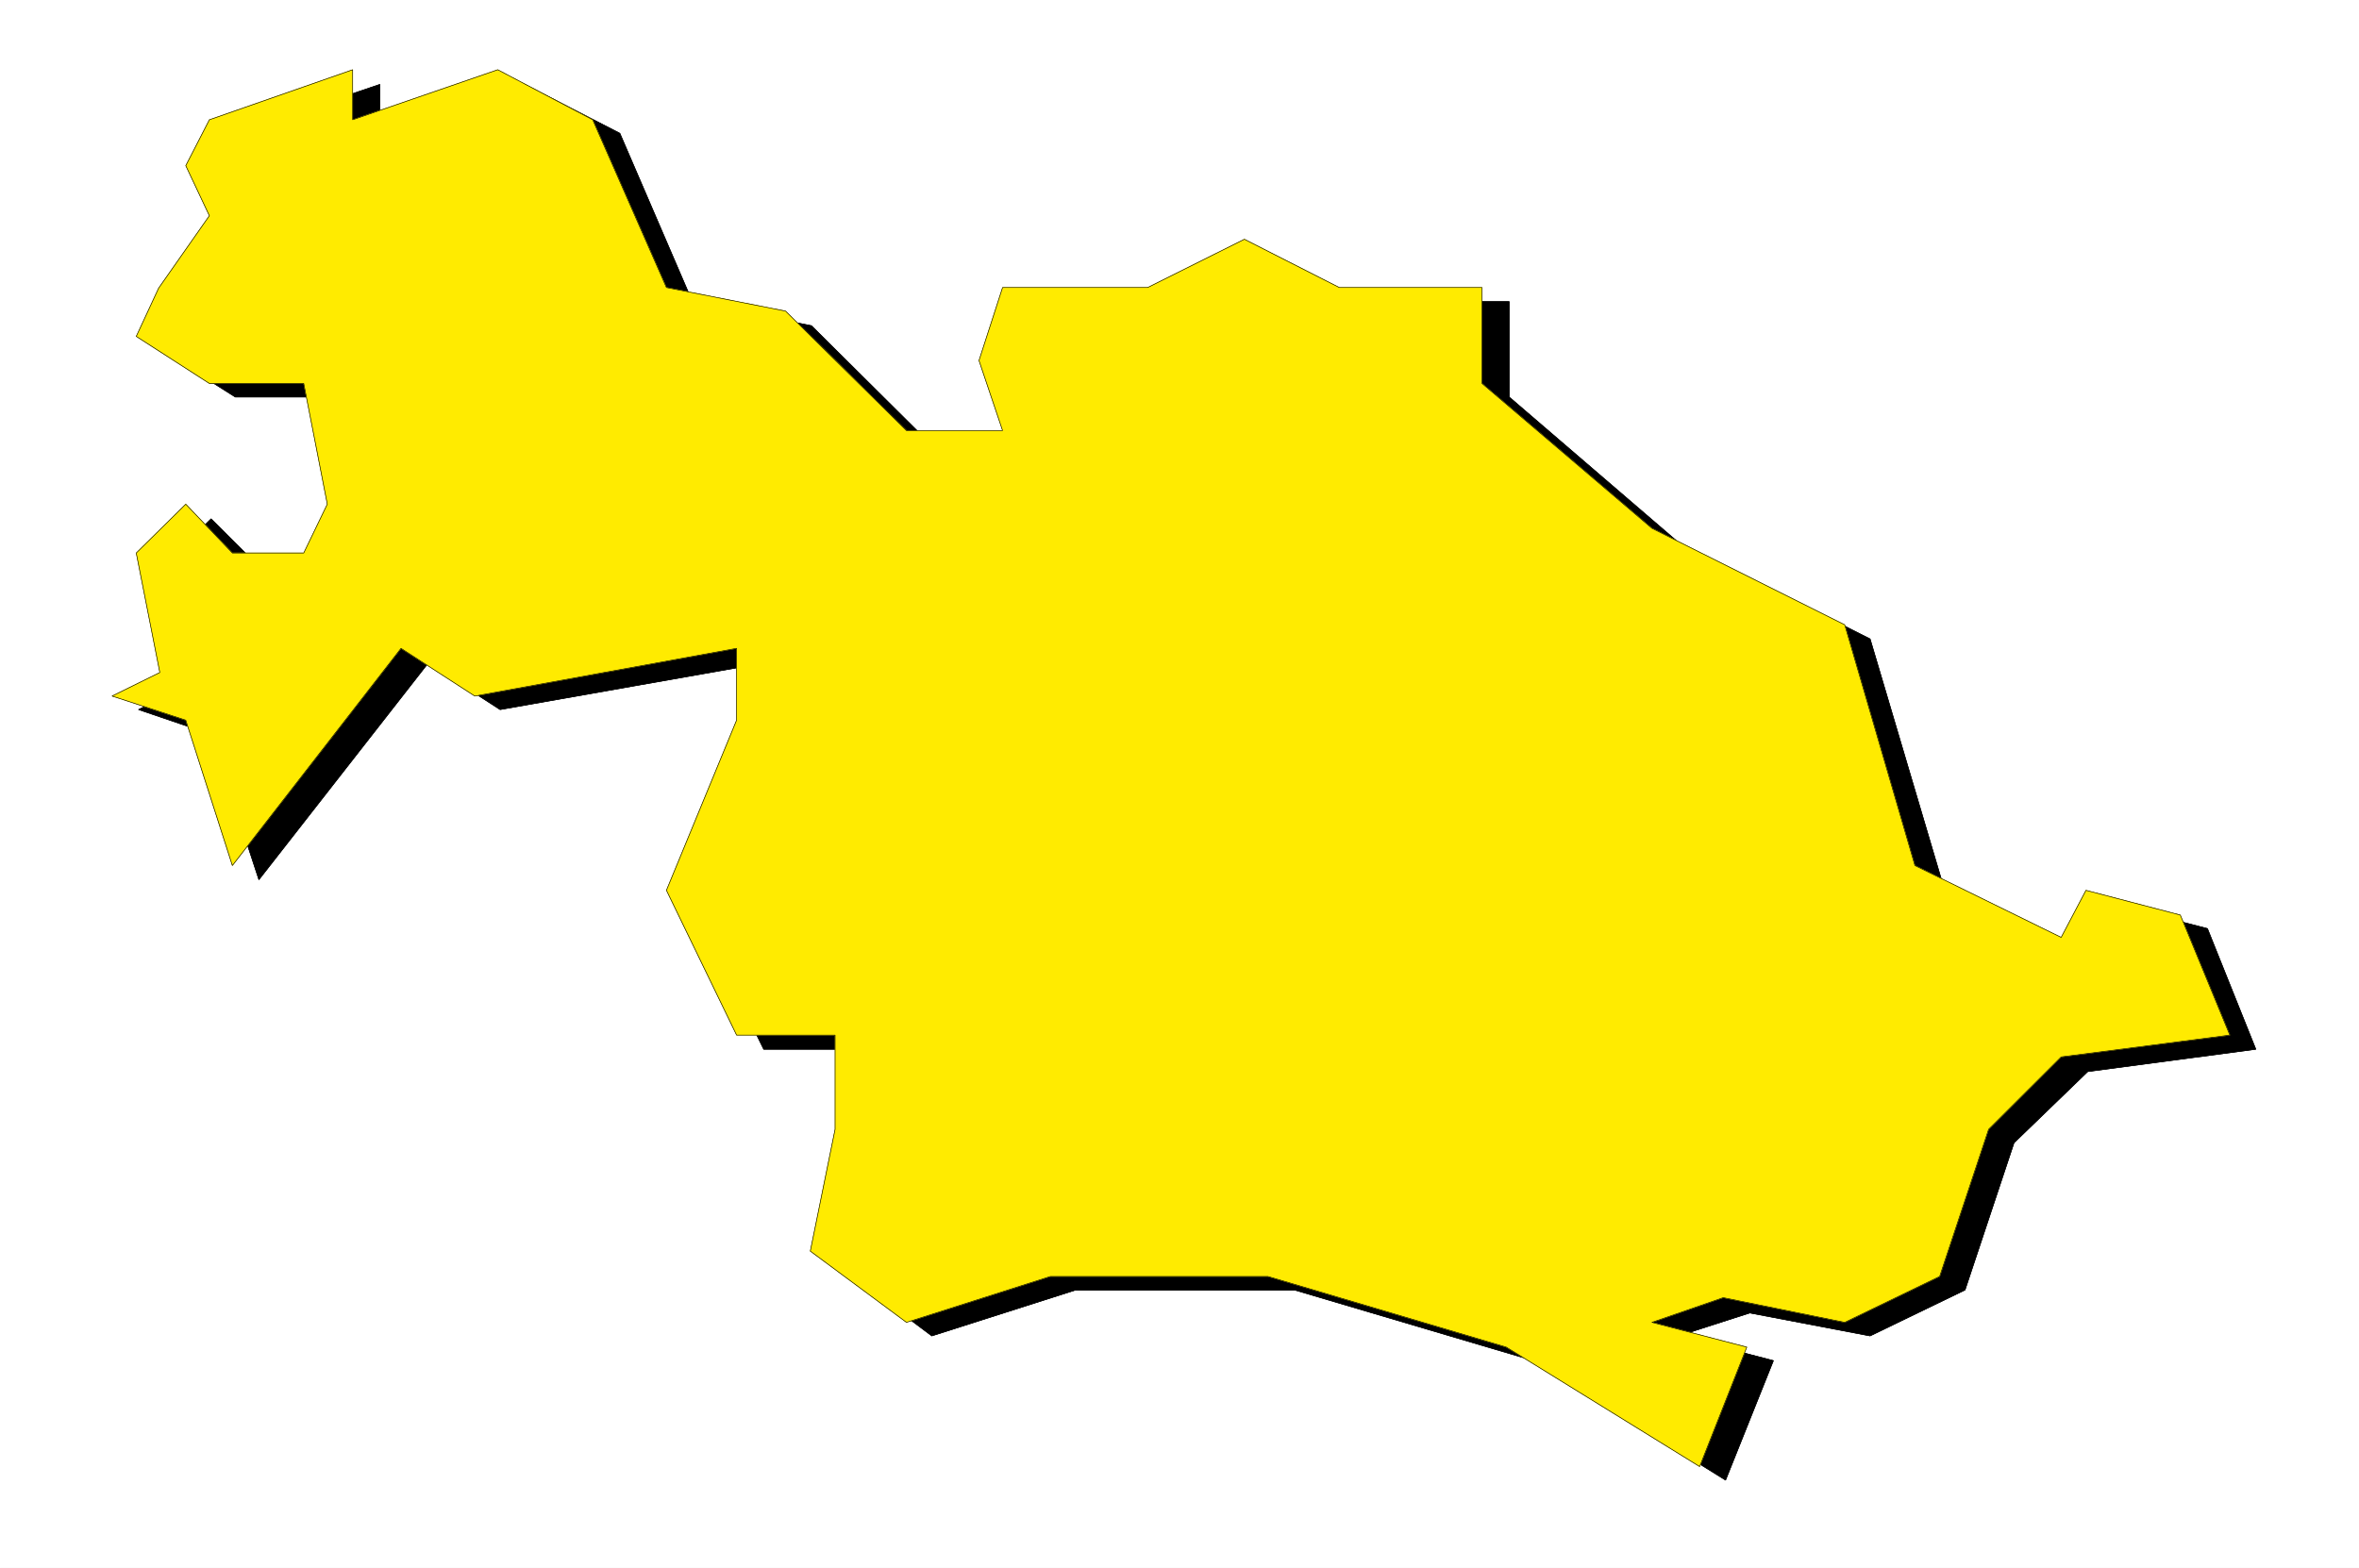
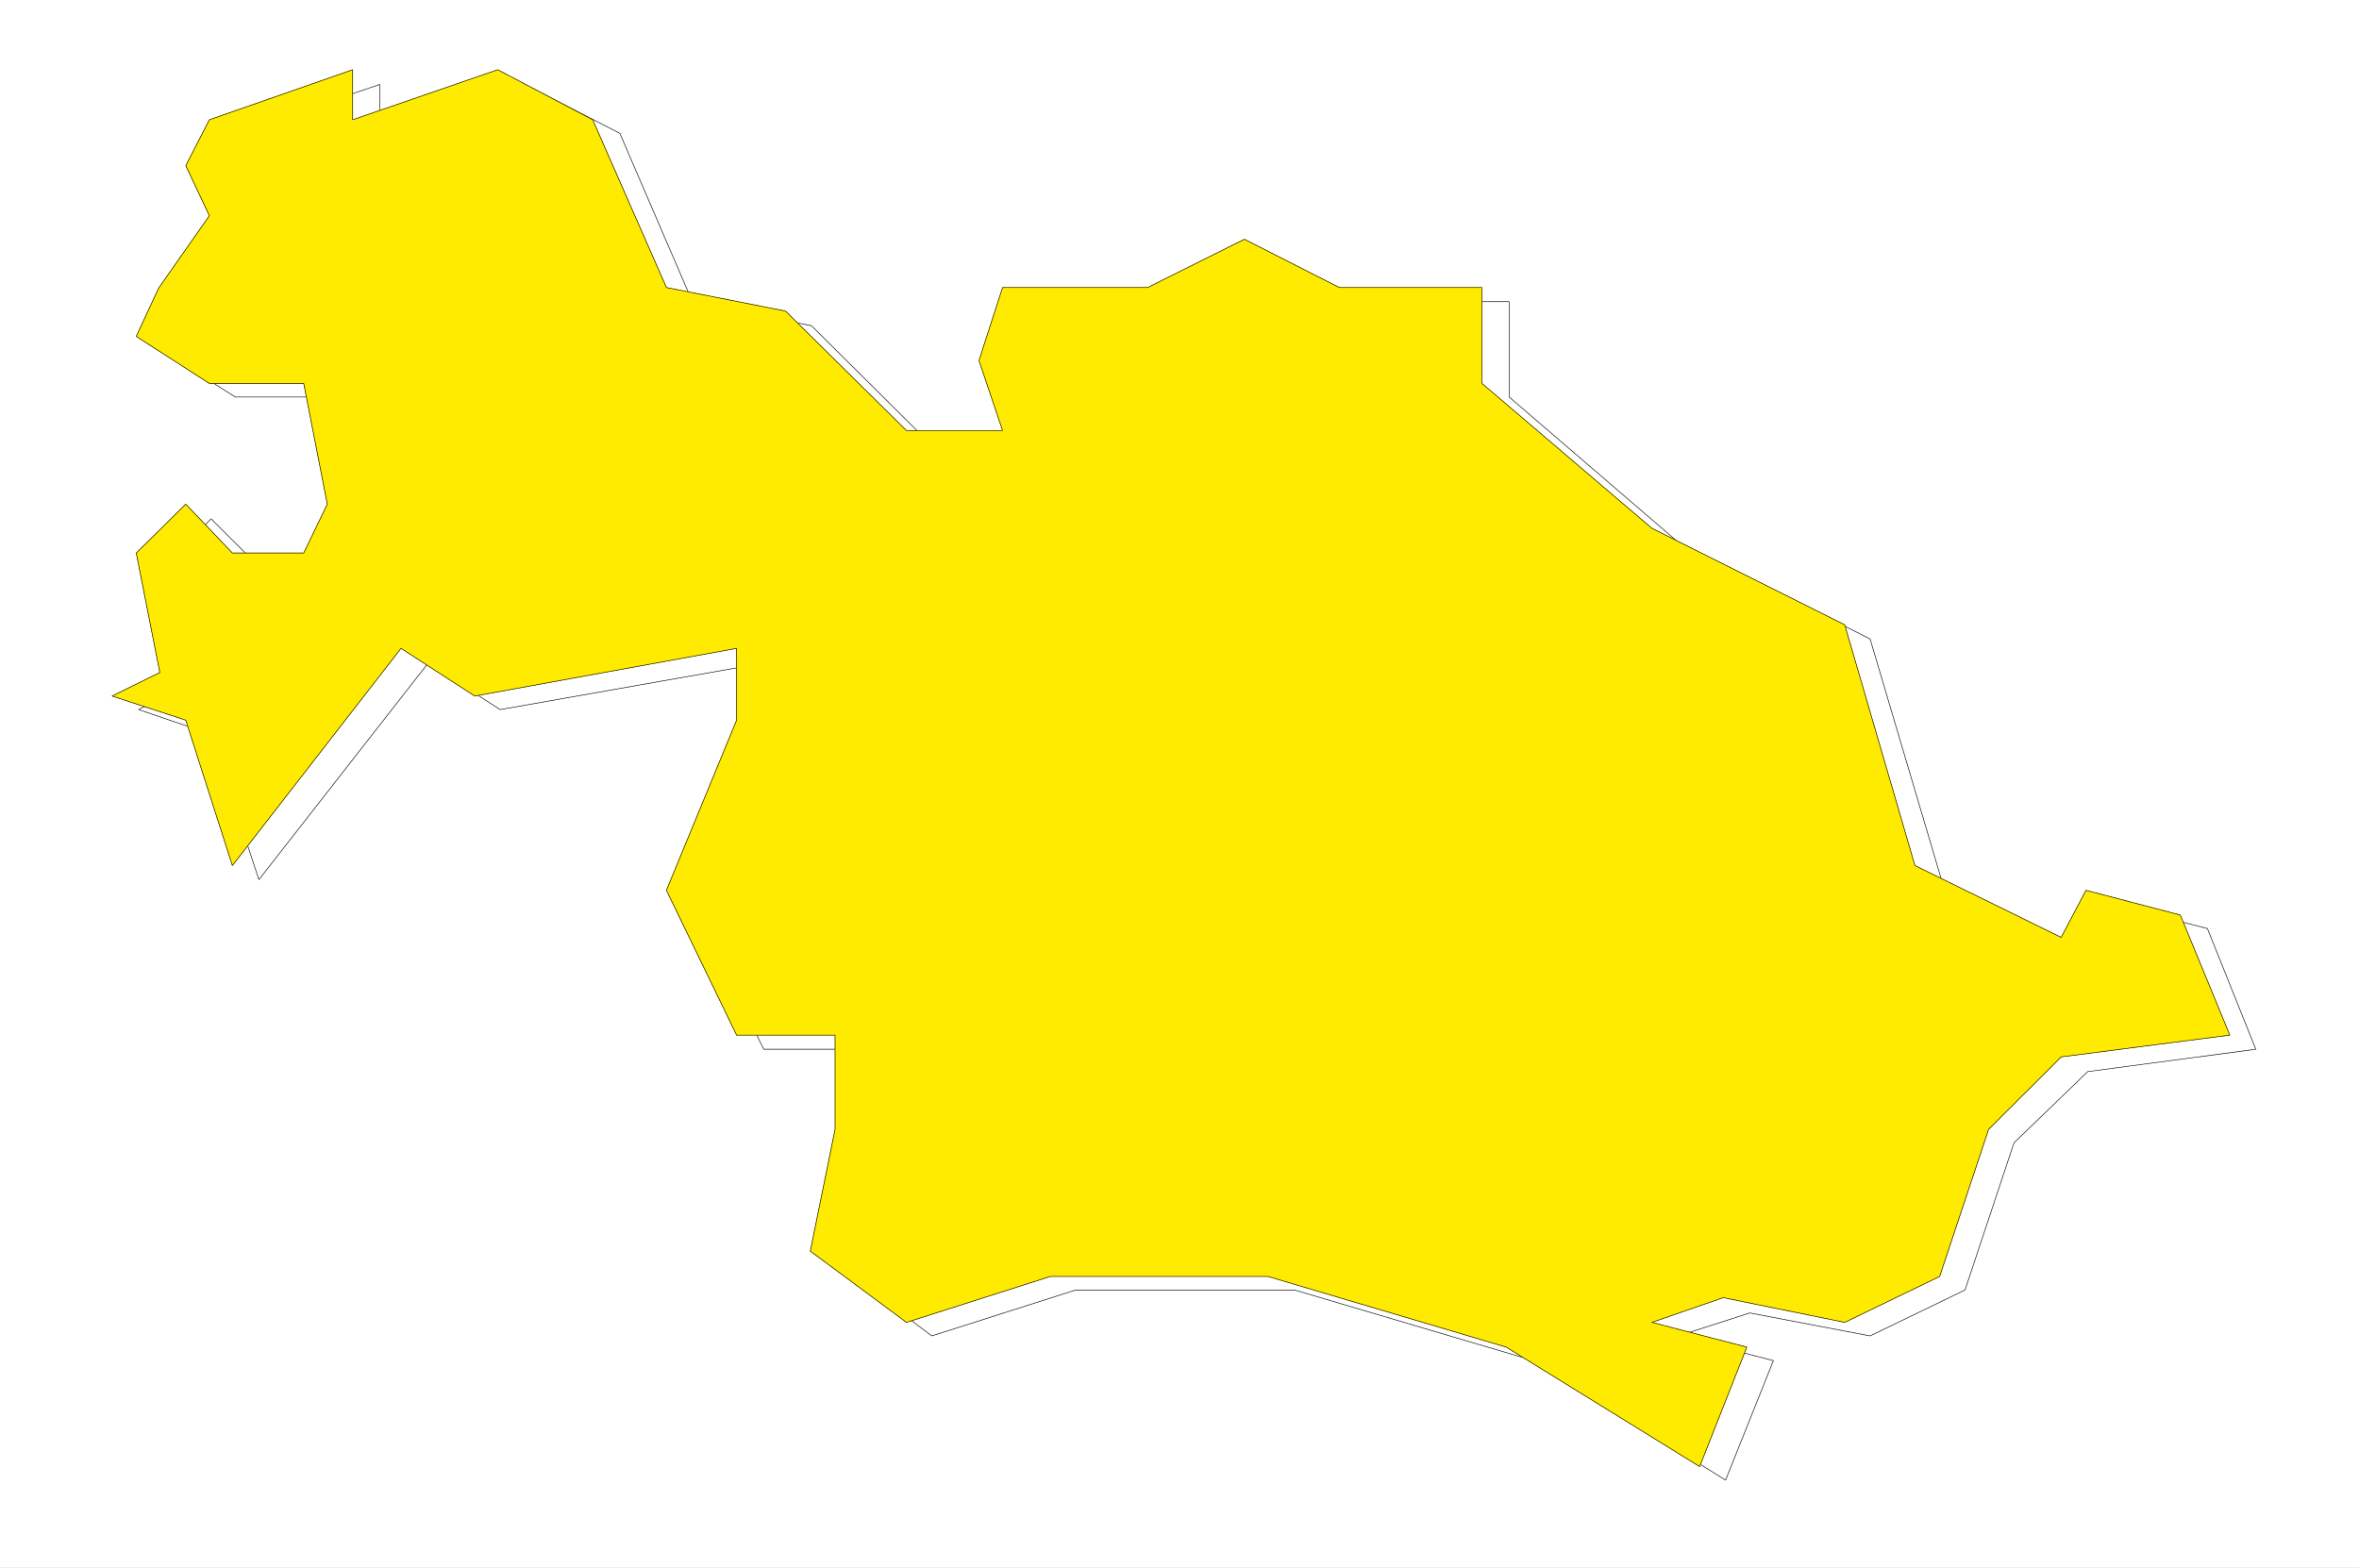
<svg xmlns="http://www.w3.org/2000/svg" width="2997.016" height="1992.191">
  <rect width="100%" height="100%" fill="#808080" stroke="none" />
  <defs>
    <clipPath id="a">
      <path d="M0 0h2998v1992.191H0Zm0 0" />
    </clipPath>
    <clipPath id="b">
      <path d="M0 0h2997.016v1992.191H0Zm0 0" />
    </clipPath>
  </defs>
  <g clip-path="url(#a)">
-     <path fill="#fff" d="M0 1992.191h2997.016V-1.91H0Zm0 0" />
-   </g>
+     </g>
  <g clip-path="url(#b)">
    <path fill="#fff" fill-rule="evenodd" stroke="#fff" stroke-linecap="square" stroke-linejoin="bevel" stroke-miterlimit="10" stroke-width=".743" d="M0 1992.191h2997.016V-1.91H0Zm0 0" />
  </g>
-   <path fill-rule="evenodd" stroke="#000" stroke-linecap="square" stroke-linejoin="bevel" stroke-miterlimit="10" stroke-width=".743" d="M236.008 383.305 206.8 446.137l92.156 58.336h121.367l29.992 154.836-29.992 60.566H328.91l-60.683-60.566-61.426 60.566 29.207 151.867-59.942 29.91 92.16 31.399 60.684 184.746L543.96 842.57l91.415 59.082 334.89-59.082v90.48l-90.632 215.438 90.633 184.75h122.89v118.942l-29.949 154.797 120.625 90.515 182.793-58.336h278l303.414 89.774 244.258 151.824 60.722-151.824-120.66-31.438 90.672-29.168 152.84 29.168 120.625-58.336 62.207-186.976 93.645-90.516 213.566-28.426-61.465-153.351-122.11-31.399-29.991 61.313-185.801-92.004-90.676-305.918-243.512-122.656-215.011-184.75V383.305h-182.832l-121.368-62.094-121.367 62.094h-184.316l-31.477 92.742 31.477 89.773h-123.633l-152.844-151.863-151.355-30.652-92.16-213.918-120.621-62.09-184.32 62.09v-62.09l-183.575 62.09-30.73 58.336 30.73 63.578zm0 0" />
  <path fill="none" stroke="#000" stroke-linecap="square" stroke-linejoin="bevel" stroke-miterlimit="10" stroke-width=".743" d="M236.008 383.305 206.8 446.137l92.156 58.336h121.367l29.992 154.836-29.992 60.566H328.91l-60.683-60.566-61.426 60.566 29.207 151.867-59.942 29.91 92.16 31.399 60.684 184.746L543.96 842.57l91.415 59.082 334.89-59.082v90.48l-90.632 215.438 90.633 184.75h122.89v118.942l-29.949 154.797 120.625 90.515 182.793-58.336h278l303.414 89.774 244.258 151.824 60.722-151.824-120.66-31.438 90.672-29.168 152.84 29.168 120.625-58.336 62.207-186.976 93.645-90.516 213.566-28.426-61.465-153.351-122.11-31.399-29.991 61.313-185.801-92.004-90.676-305.918-243.512-122.656-215.011-184.75V383.305h-182.832l-121.368-62.094-121.367 62.094h-184.316l-31.477 92.742 31.477 89.773h-123.633l-152.844-151.863-151.355-30.652-92.16-213.918-120.621-62.09-184.32 62.09v-62.09l-183.575 62.09-30.73 58.336 30.73 63.578zm0 0" />
  <path fill="#ffeb00" fill-rule="evenodd" stroke="#ffeb00" stroke-linecap="square" stroke-linejoin="bevel" stroke-miterlimit="10" stroke-width=".743" d="m201.559 366.098-28.465 61.347 92.902 59.825H385.88l29.95 153.351-29.95 62.05h-90.676l-59.195-62.05-62.914 62.05 29.953 151.864-60.684 29.914 93.645 30.653 59.195 184.75 214.27-276.008 93.683 60.605 332.664-60.605v91.258l-89.148 216.183 89.148 184.004h125.117v119.688l-31.472 154.796 122.148 90.516 182.793-58.336h276.477l302.71 89.774 245.743 151.824 59.941-151.824-120.625-31.438 90.676-31.398 154.324 31.398 120.625-58.336 62.207-186.976 92.16-92.004 214.27-27.684L2770 1162.684l-119.879-31.399-31.477 59.824-185.804-91.257-89.188-305.922-245-122.657L1882.86 487.27V365.355h-181.304l-120.625-61.347-122.89 61.347h-184.317l-29.953 92.747 29.953 88.992h-122.11L997.988 395.27l-151.316-29.915-93.684-213.171-120.625-63.579-184.316 63.579V88.605l-182.05 63.579-29.99 58.336 29.99 63.578zm0 0" />
  <path fill="none" stroke="#000" stroke-linecap="square" stroke-linejoin="bevel" stroke-miterlimit="10" stroke-width=".743" d="m201.559 366.098-28.465 61.347 92.902 59.825H385.88l29.95 153.351-29.95 62.05h-90.676l-59.195-62.05-62.914 62.05 29.953 151.864-60.684 29.914 93.645 30.653 59.195 184.75 214.27-276.008 93.683 60.605 332.664-60.605v91.258l-89.148 216.183 89.148 184.004h125.117v119.688l-31.472 154.796 122.148 90.516 182.793-58.336h276.477l302.71 89.774 245.743 151.824 59.941-151.824-120.625-31.438 90.676-31.398 154.324 31.398 120.625-58.336 62.207-186.976 92.16-92.004 214.27-27.684L2770 1162.684l-119.879-31.399-31.477 59.824-185.804-91.257-89.188-305.922-245-122.657L1882.86 487.27V365.355h-181.304l-120.625-61.347-122.89 61.347h-184.317l-29.953 92.747 29.953 88.992h-122.11L997.988 395.27l-151.316-29.915-93.684-213.171-120.625-63.579-184.316 63.579V88.605l-182.05 63.579-29.99 58.336 29.99 63.578zm0 0" />
</svg>